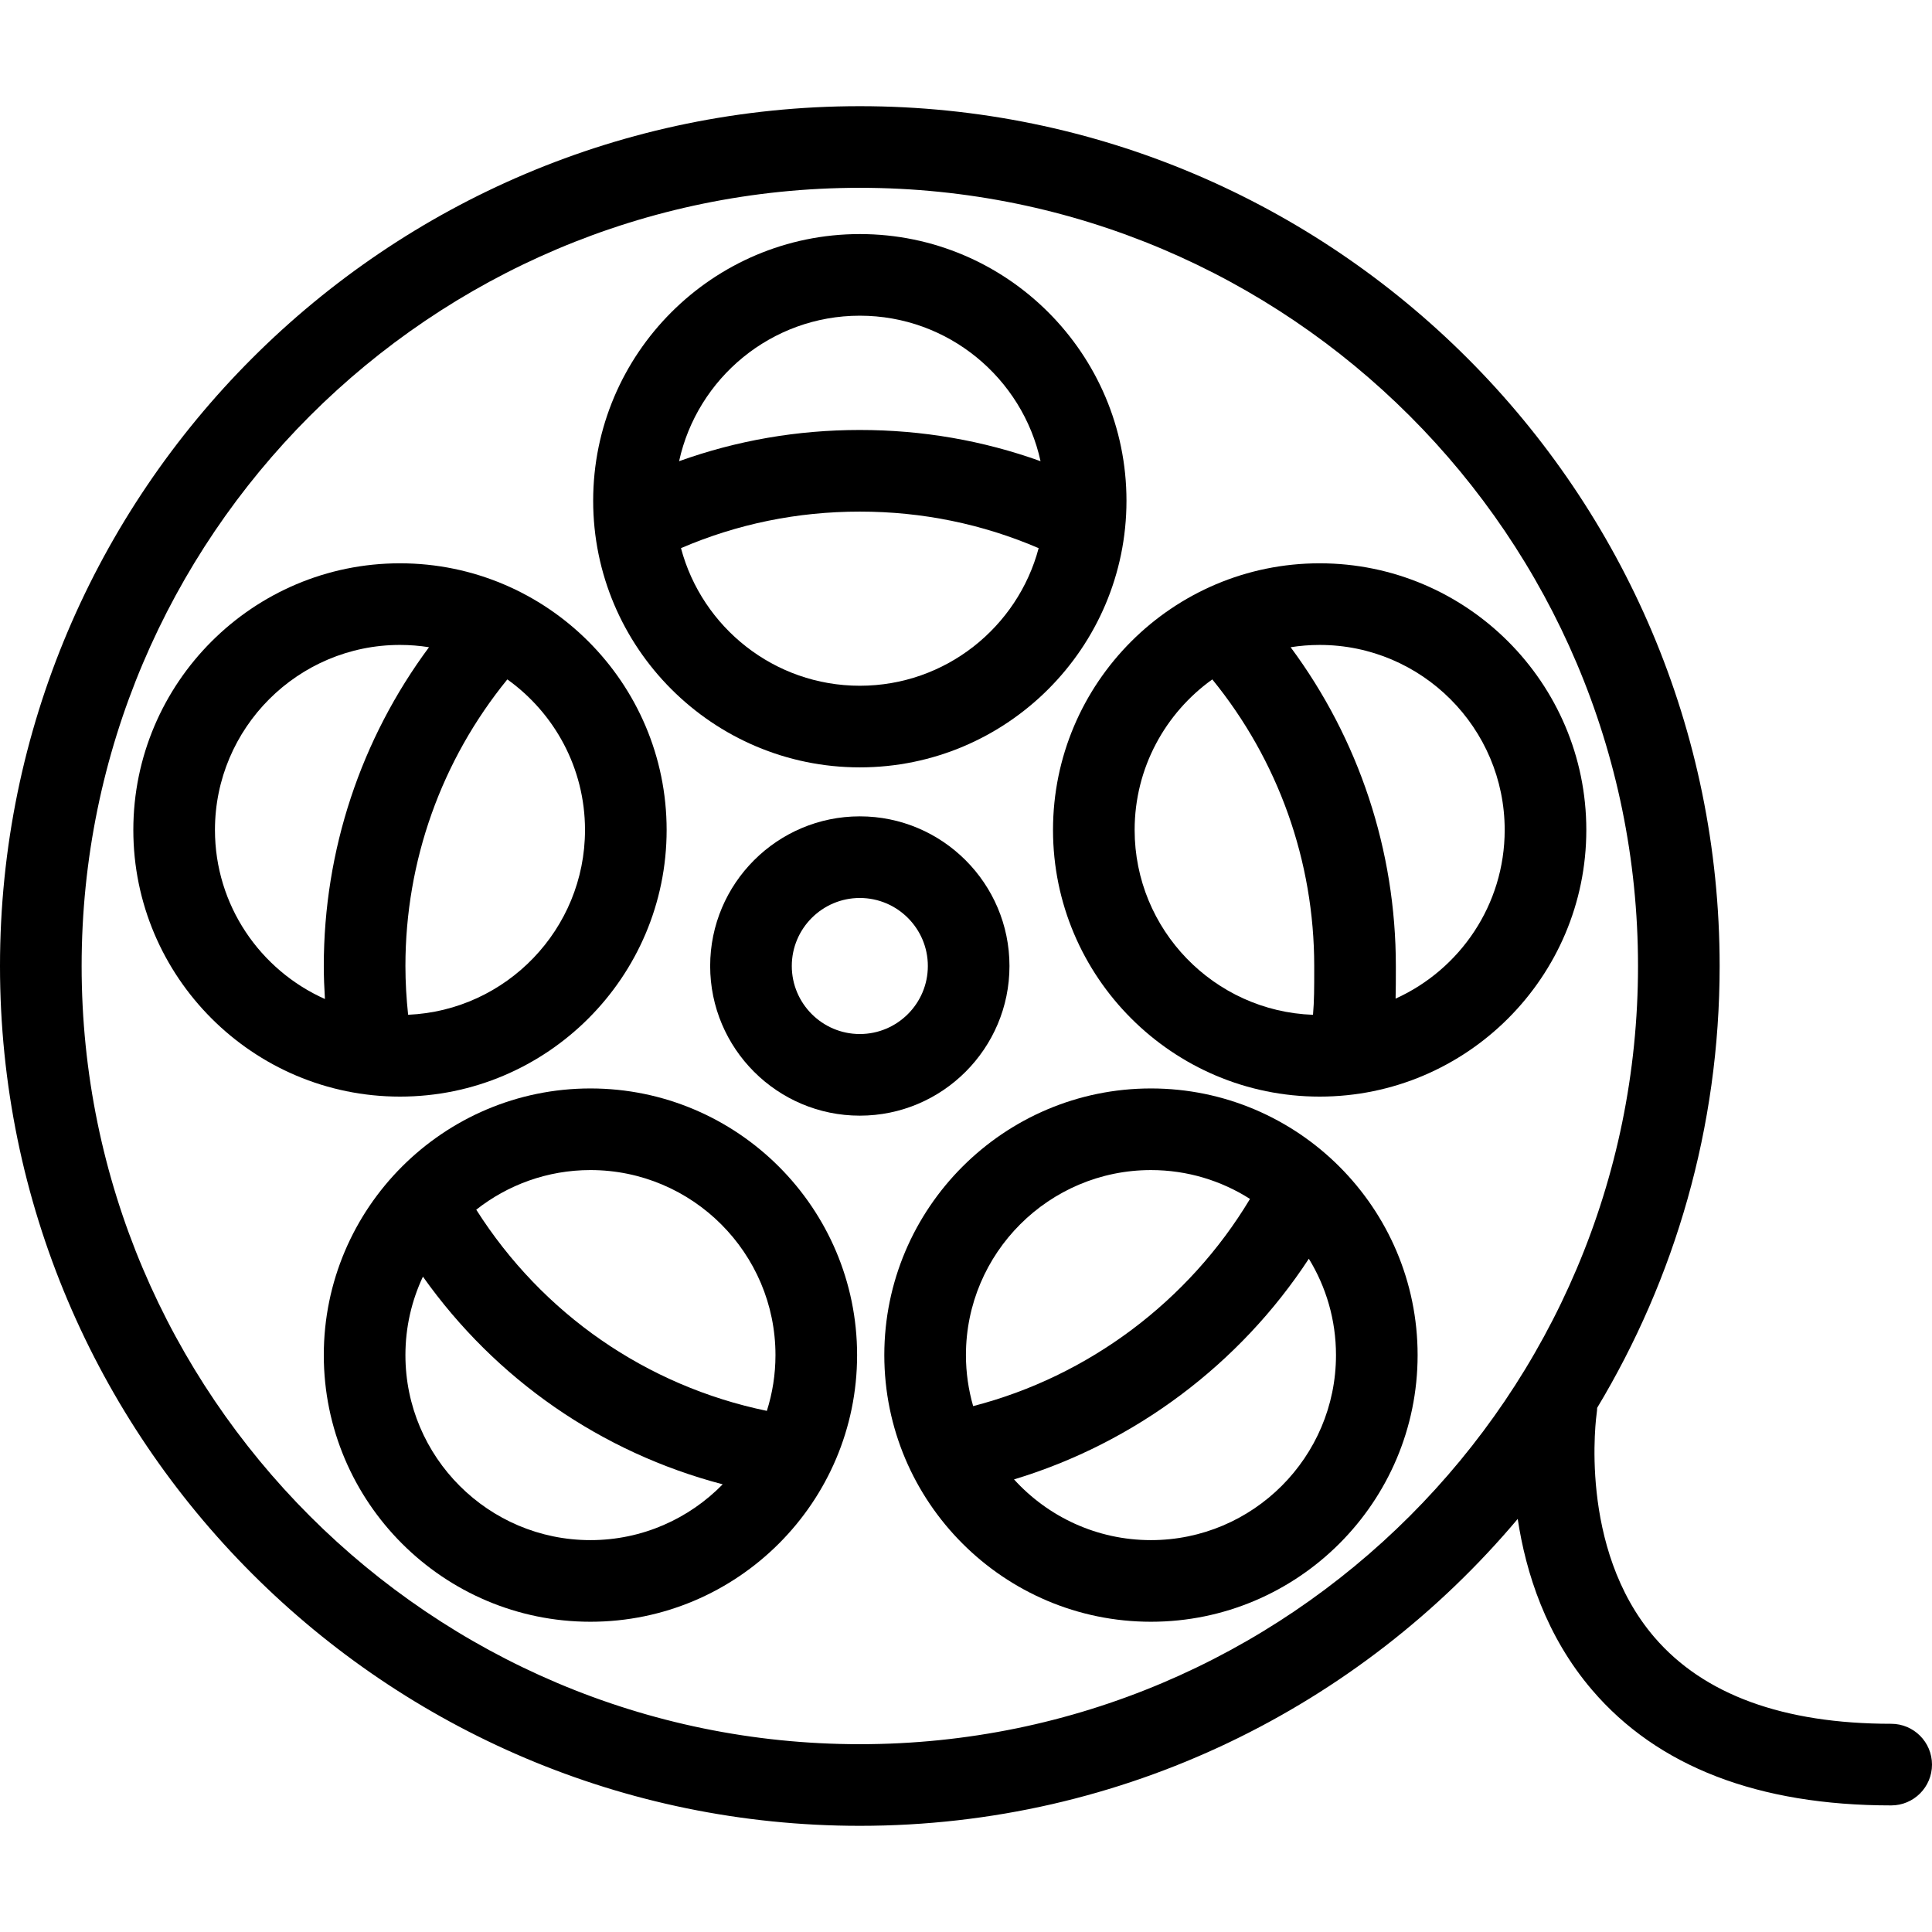
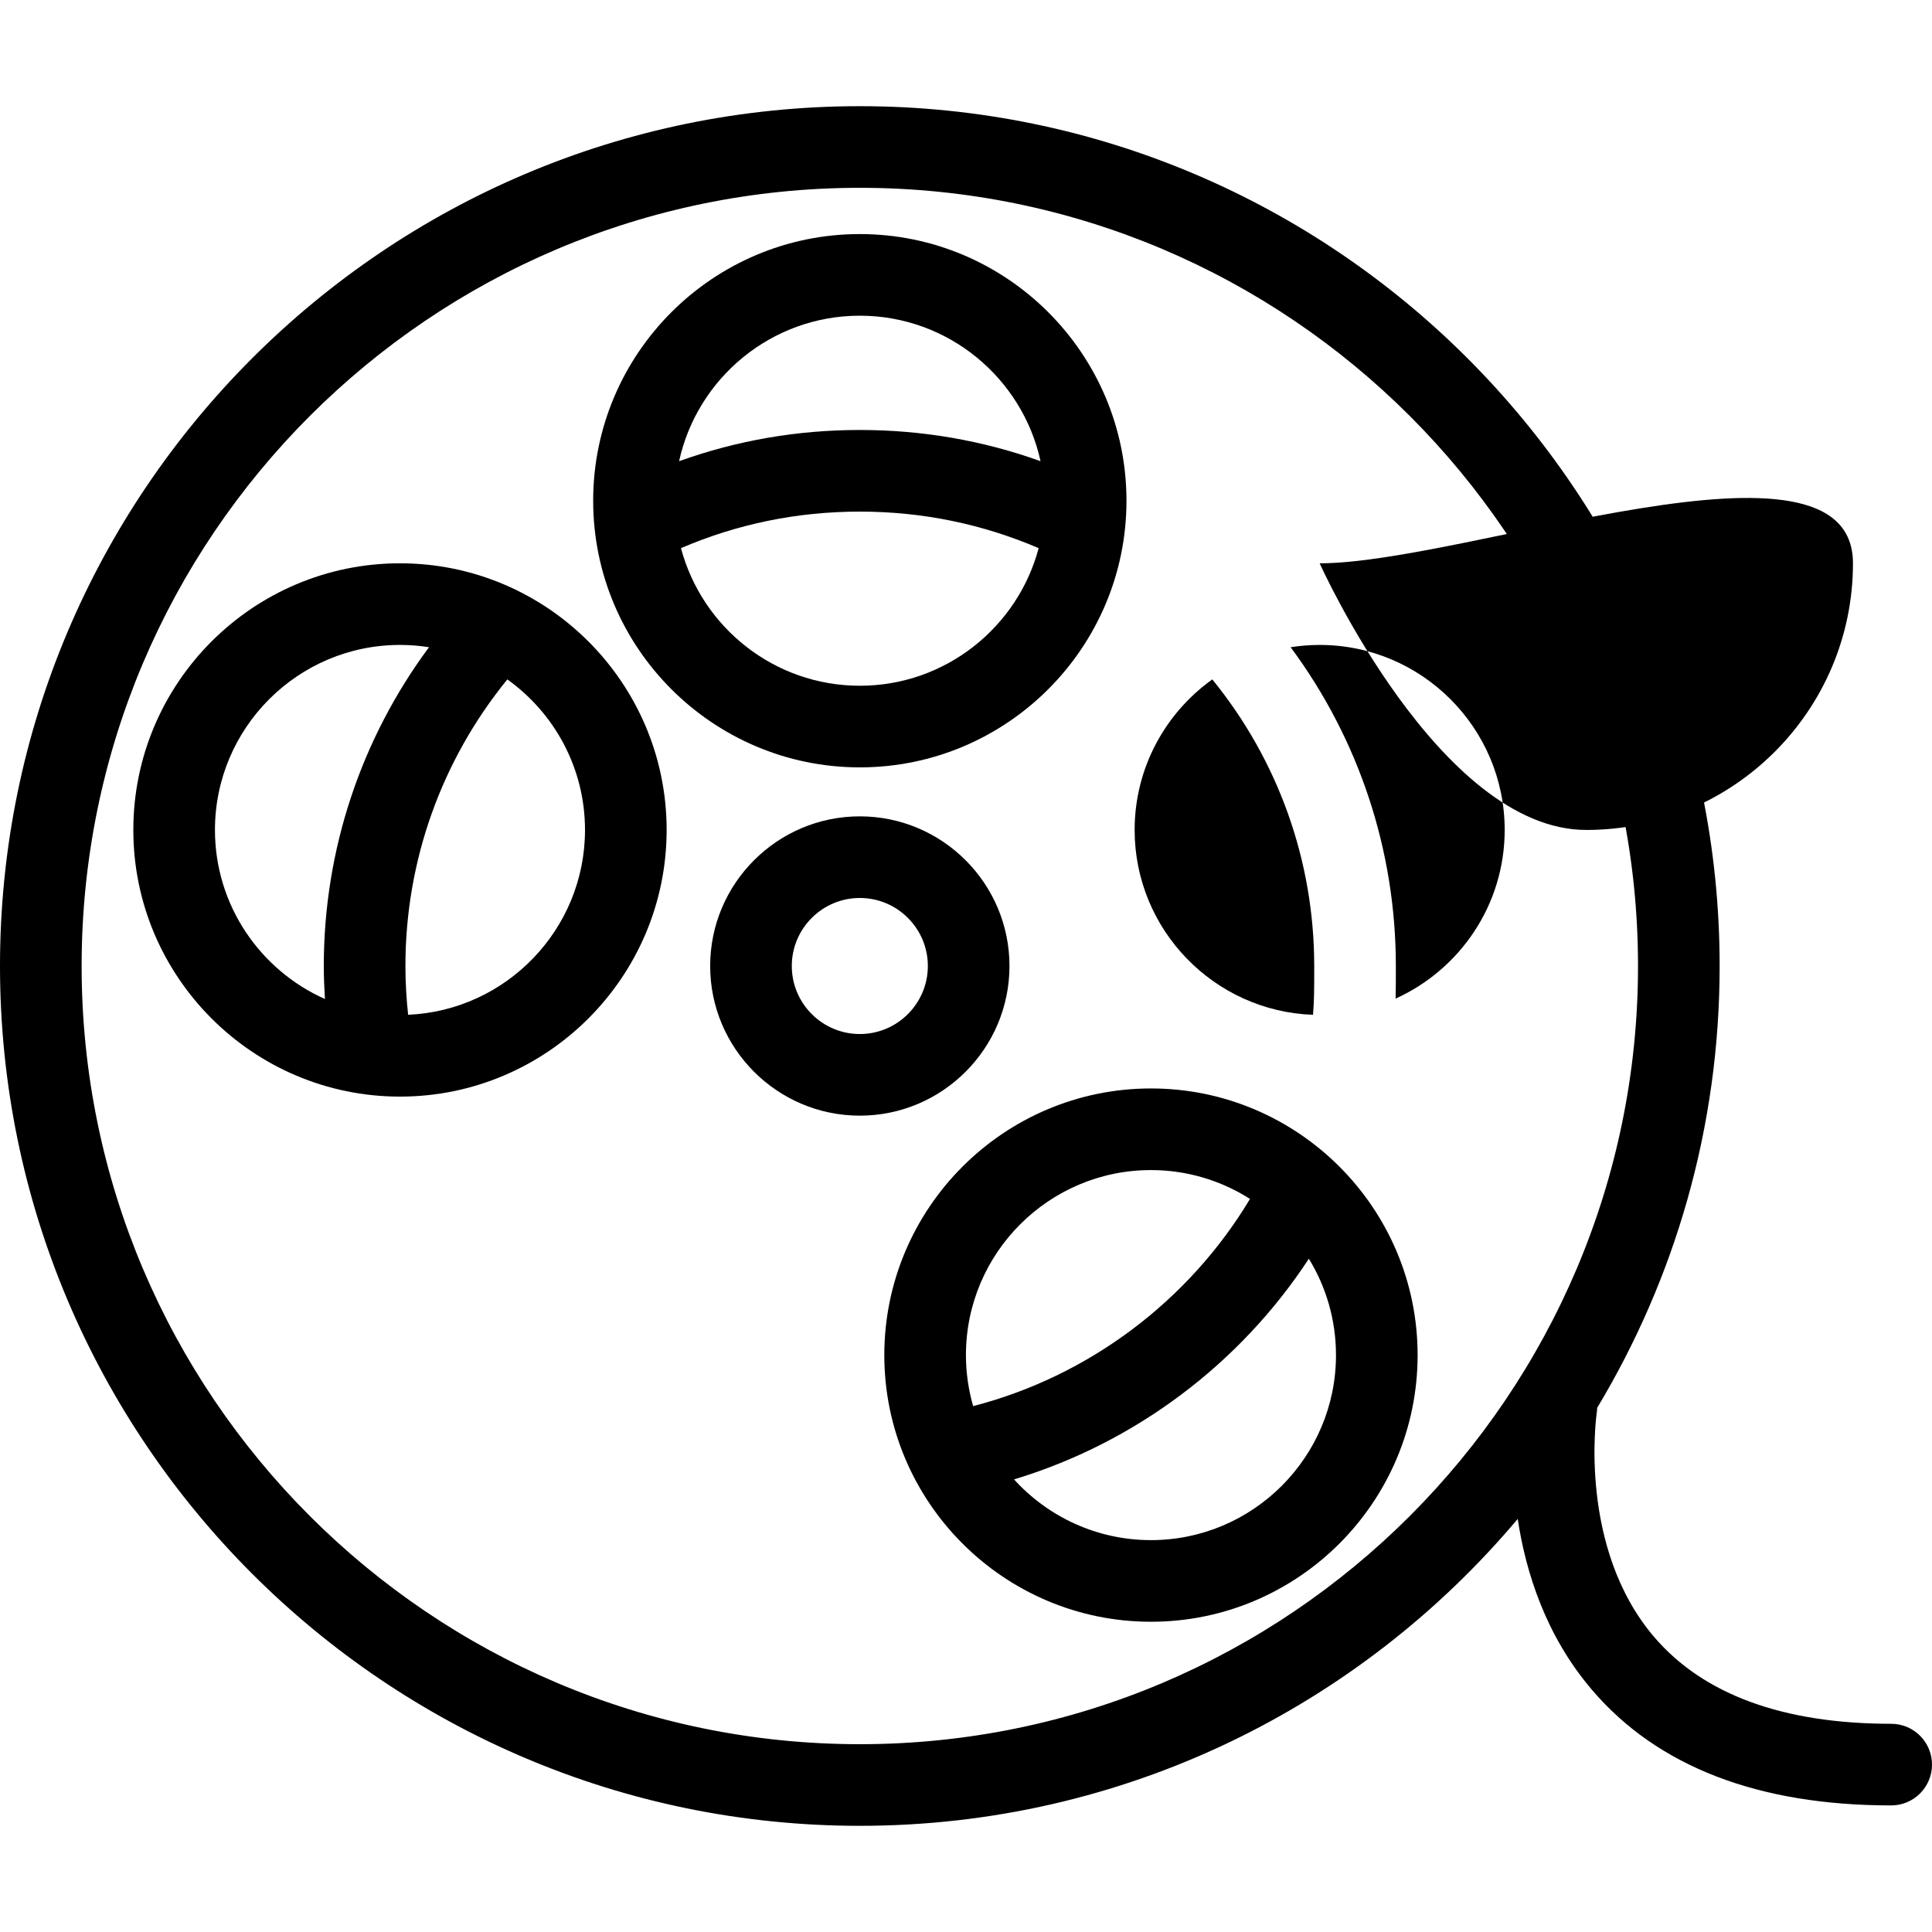
<svg xmlns="http://www.w3.org/2000/svg" fill="#000000" height="800px" width="800px" version="1.1" id="Capa_1" viewBox="0 0 355.023 355.023" xml:space="preserve">
  <g>
    <path d="M185.5,177.512c0-15.164-12.336-27.5-27.5-27.5c-15.164,0-27.5,12.336-27.5,27.5c0,15.164,12.336,27.5,27.5,27.5   C173.164,205.012,185.5,192.675,185.5,177.512z M158,190.012c-6.893,0-12.5-5.607-12.5-12.5c0-6.893,5.607-12.5,12.5-12.5   c6.893,0,12.5,5.607,12.5,12.5C170.5,184.404,164.893,190.012,158,190.012z" />
    <path d="M122.5,152.512c0-27.019-21.981-49-49-49c-27.019,0-49,21.981-49,49s21.981,49,49,49   C100.518,201.512,122.5,179.53,122.5,152.512z M74.996,186.474c-0.316-2.971-0.496-5.966-0.496-8.962   c0-19.318,6.625-37.805,18.728-52.665c8.631,6.172,14.272,16.269,14.272,27.665C107.5,170.758,93.051,185.688,74.996,186.474z    M39.5,152.512c0-18.748,15.252-34,34-34c1.814,0,3.595,0.146,5.333,0.421C66.314,135.818,59.5,156.237,59.5,177.512   c0,2.023,0.084,4.046,0.208,6.065C47.815,178.276,39.5,166.35,39.5,152.512z" />
-     <path d="M108.5,200.012c-27.019,0-49,21.981-49,49s21.981,49,49,49c27.019,0,49-21.981,49-49S135.518,200.012,108.5,200.012z    M142.5,249.012c0,3.571-0.557,7.013-1.582,10.249c-22.124-4.577-41.237-17.807-53.404-36.97c5.785-4.553,13.071-7.28,20.986-7.28   C127.247,215.012,142.5,230.264,142.5,249.012z M108.5,283.012c-18.748,0-34-15.252-34-34c0-5.151,1.157-10.035,3.217-14.415   c13.391,18.885,32.773,32.311,55.085,38.161C126.624,279.078,118.015,283.012,108.5,283.012z" />
    <path d="M211.5,200.012c-27.019,0-49,21.981-49,49s21.981,49,49,49c27.018,0,49-21.981,49-49S238.518,200.012,211.5,200.012z    M211.5,215.012c6.691,0,12.932,1.951,18.198,5.302c-11.272,18.804-29.712,32.613-50.873,38.072   c-0.857-2.98-1.325-6.123-1.325-9.374C177.5,230.264,192.752,215.012,211.5,215.012z M211.5,283.012   c-9.963,0-18.94-4.308-25.164-11.159c22.142-6.682,41.473-21.154,54.176-40.55c3.162,5.161,4.988,11.226,4.988,17.709   C245.5,267.759,230.247,283.012,211.5,283.012z" />
    <path d="M158,141.012c27.018,0,49-21.981,49-49s-21.982-49-49-49c-27.019,0-49,21.981-49,49S130.981,141.012,158,141.012z    M158,126.012c-15.736,0-29.004-10.747-32.863-25.286c10.366-4.455,21.395-6.714,32.863-6.714c11.456,0,22.489,2.261,32.862,6.717   C187.002,115.266,173.734,126.012,158,126.012z M158,58.012c16.254,0,29.873,11.468,33.21,26.736   c-10.6-3.808-21.728-5.736-33.21-5.736c-11.494,0-22.618,1.93-33.211,5.737C128.126,69.48,141.746,58.012,158,58.012z" />
-     <path d="M242.5,103.512c-27.019,0-49,21.981-49,49s21.981,49,49,49c27.019,0,49-21.981,49-49S269.518,103.512,242.5,103.512z    M208.5,152.512c0-11.396,5.642-21.493,14.272-27.665c12.103,14.86,18.728,33.347,18.728,52.665v0.631   c0.001,3.311,0,5.789-0.223,8.338C223.095,185.833,208.5,170.849,208.5,152.512z M256.454,183.504   c0.044-1.699,0.047-3.439,0.046-5.365v-0.627c0-21.274-6.814-41.694-19.333-58.579c1.738-0.275,3.518-0.421,5.333-0.421   c18.748,0,34,15.252,34,34C276.5,166.288,268.26,178.167,256.454,183.504z" />
+     <path d="M242.5,103.512s21.981,49,49,49c27.019,0,49-21.981,49-49S269.518,103.512,242.5,103.512z    M208.5,152.512c0-11.396,5.642-21.493,14.272-27.665c12.103,14.86,18.728,33.347,18.728,52.665v0.631   c0.001,3.311,0,5.789-0.223,8.338C223.095,185.833,208.5,170.849,208.5,152.512z M256.454,183.504   c0.044-1.699,0.047-3.439,0.046-5.365v-0.627c0-21.274-6.814-41.694-19.333-58.579c1.738-0.275,3.518-0.421,5.333-0.421   c18.748,0,34,15.252,34,34C276.5,166.288,268.26,178.167,256.454,183.504z" />
    <path d="M347.523,316.762c-19.8,0-34.43-5.339-43.485-15.869c-14.154-16.459-10.676-40.899-10.626-41.235   c0.049-0.32,0.071-0.636,0.079-0.951C307.773,234.962,316,207.181,316,177.512c0-87.122-70.878-158-158-158S0,90.39,0,177.512   s70.878,158,158,158c48.461,0,91.888-21.938,120.895-56.396c1.49,9.868,5.181,21.513,13.673,31.443   c12.03,14.069,30.521,21.202,54.956,21.202c4.142,0,7.5-3.358,7.5-7.5C355.023,320.12,351.665,316.762,347.523,316.762z    M158,320.512c-78.851,0-143-64.15-143-143s64.149-143,143-143s143,64.15,143,143S236.851,320.512,158,320.512z" />
  </g>
</svg>